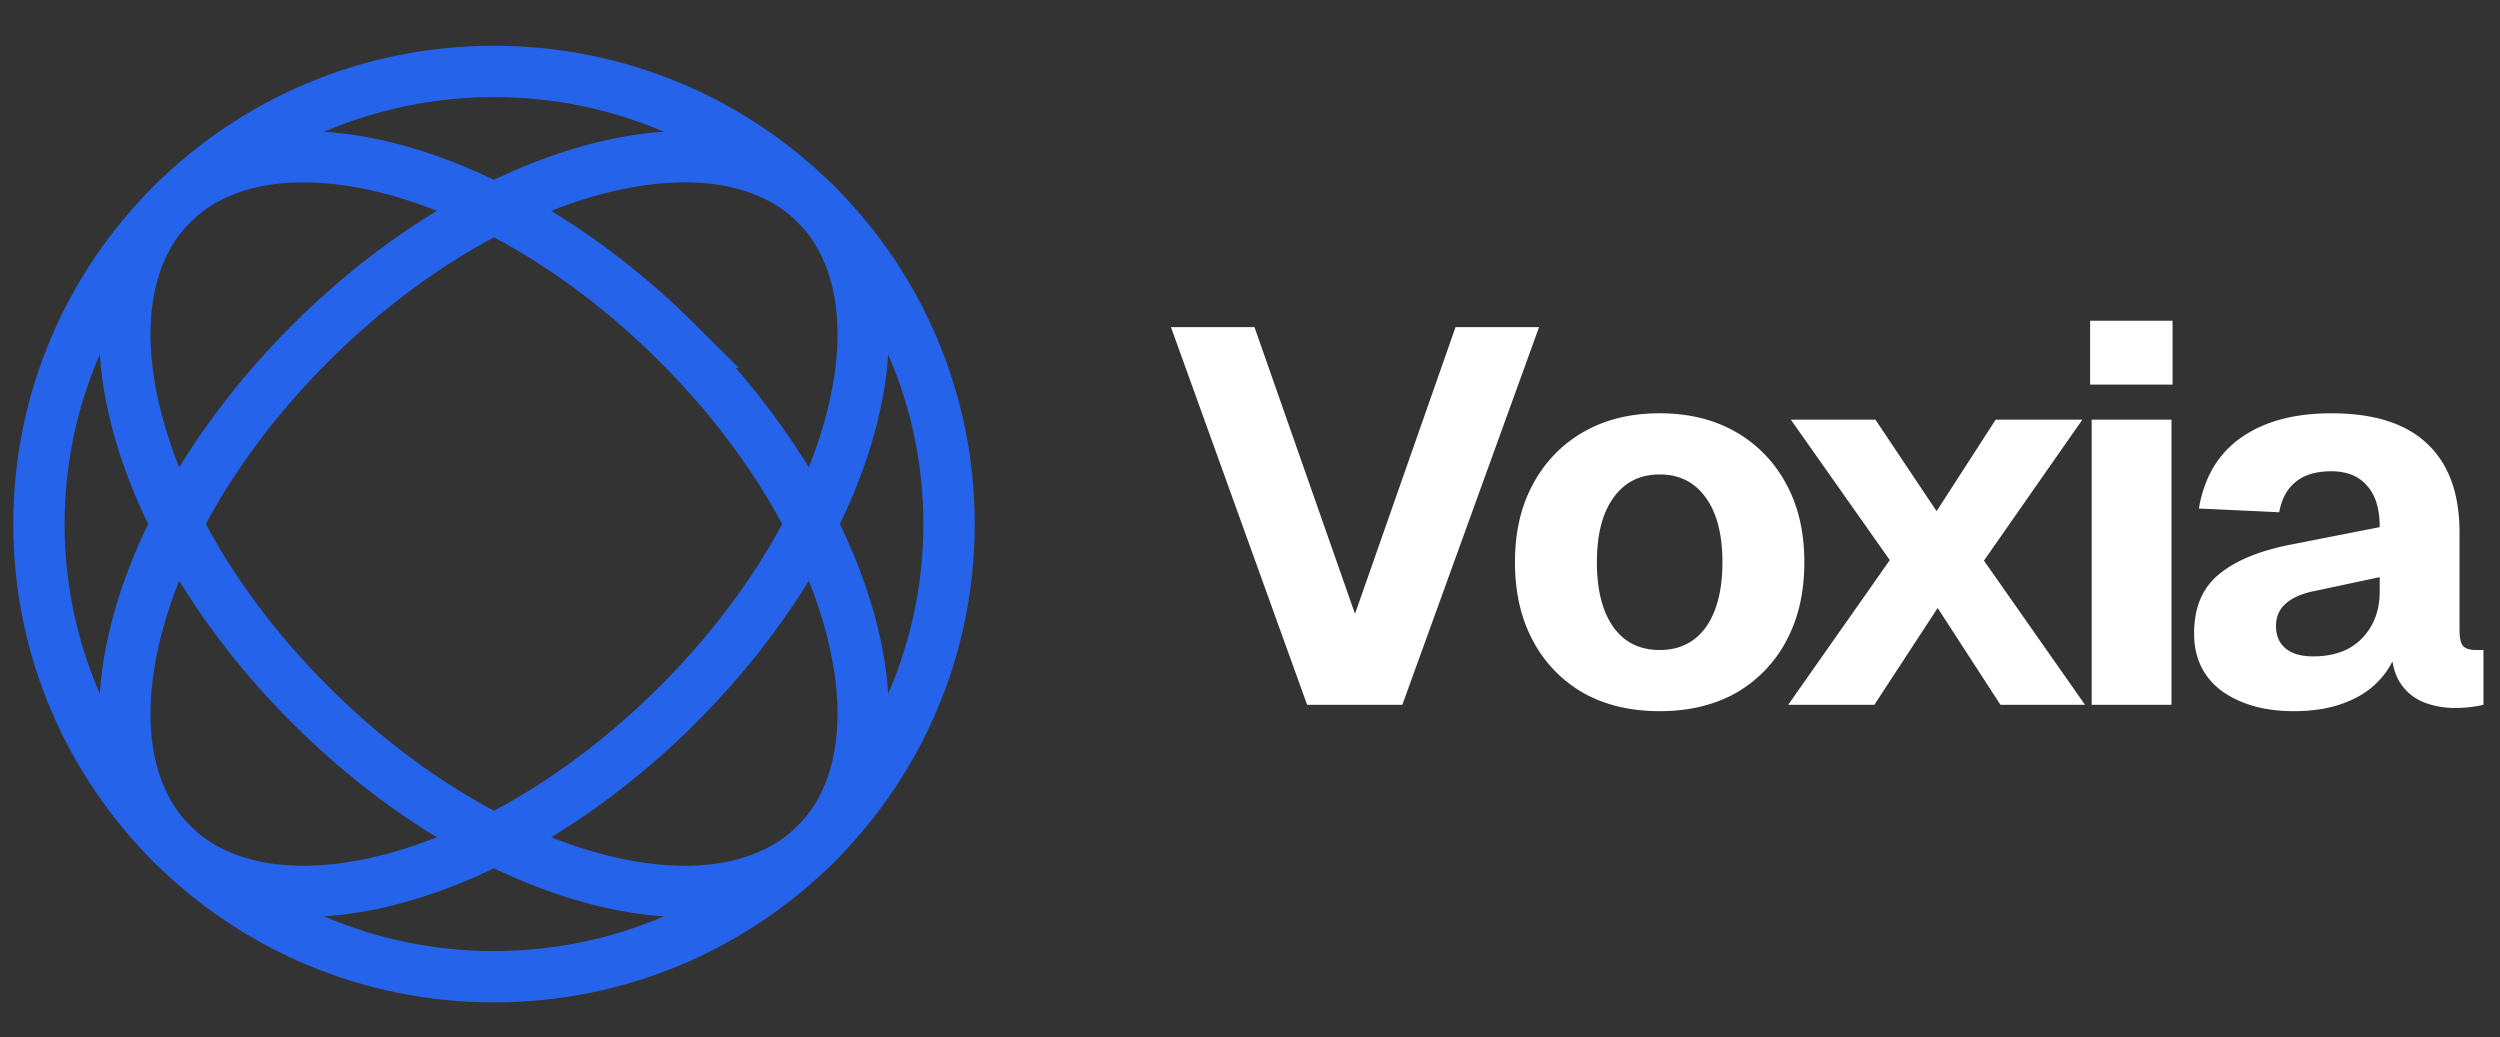
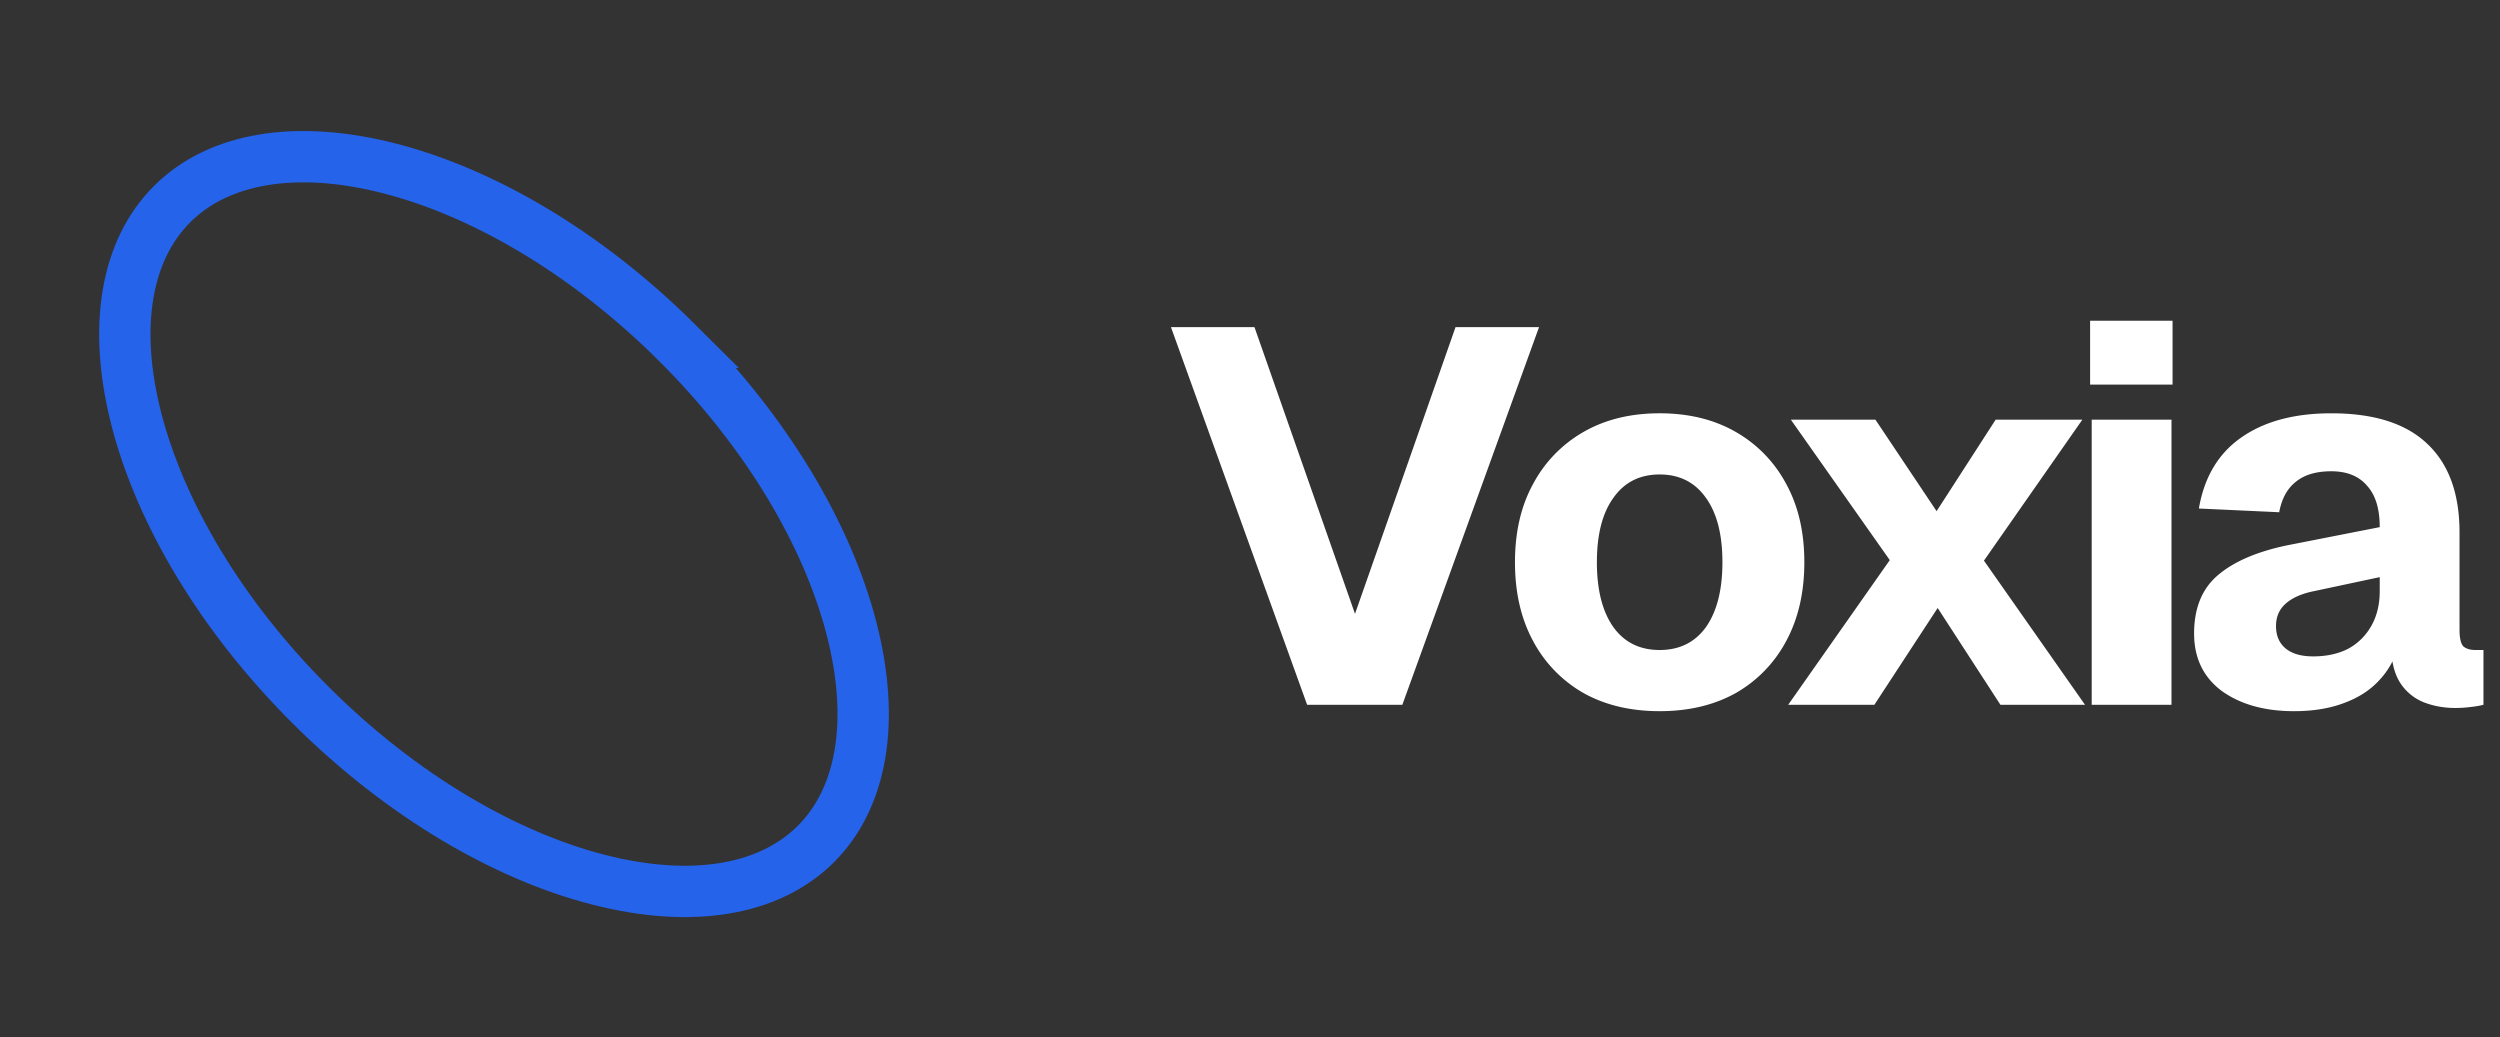
<svg xmlns="http://www.w3.org/2000/svg" width="94" height="39" fill="none">
  <rect width="100%" height="100%" fill="#333333" stroke="none" />
-   <path stroke="#2563EB" stroke-width="1.93" d="M35.684 19.704c0 9.396-7.656 17.021-17.11 17.021-9.453 0-17.11-7.625-17.11-17.02 0-9.396 7.657-17.02 17.11-17.02 9.454 0 17.11 7.624 17.11 17.02Z" />
-   <path stroke="#2563EB" stroke-width="1.93" d="M25.442 26.539c-3.428 3.411-7.321 5.648-10.806 6.54-3.508.898-6.412.4-8.158-1.338-1.746-1.737-2.246-4.626-1.344-8.118.896-3.467 3.144-7.341 6.572-10.753 3.429-3.411 7.322-5.648 10.806-6.54 3.51-.898 6.413-.4 8.159 1.338 1.745 1.737 2.246 4.626 1.344 8.118-.896 3.467-3.144 7.341-6.573 10.753Z" />
+   <path stroke="#2563EB" stroke-width="1.93" d="M35.684 19.704Z" />
  <path stroke="#2563EB" stroke-width="1.93" d="M25.443 12.87c3.428 3.412 5.676 7.286 6.572 10.753.902 3.492.402 6.381-1.344 8.118-1.745 1.737-4.65 2.236-8.159 1.338-3.484-.892-7.377-3.129-10.805-6.54-3.429-3.412-5.677-7.286-6.573-10.753-.902-3.492-.401-6.381 1.344-8.118 1.746-1.737 4.65-2.236 8.159-1.338 3.484.892 7.377 3.129 10.806 6.54Z" />
  <path fill="#fff" d="m49.148 26.5-5.12-14.2h3.14l3.78 10.78 3.78-10.78h3.14l-5.14 14.2h-3.58Zm13.255.24c-1.094 0-2.047-.227-2.86-.68a4.889 4.889 0 0 1-1.9-1.96c-.454-.84-.68-1.827-.68-2.96s.226-2.113.68-2.94a4.889 4.889 0 0 1 1.9-1.96c.813-.467 1.766-.7 2.86-.7 1.093 0 2.046.233 2.86.7a4.89 4.89 0 0 1 1.9 1.96c.453.827.68 1.807.68 2.94s-.227 2.12-.68 2.96a4.89 4.89 0 0 1-1.9 1.96c-.814.453-1.767.68-2.86.68Zm0-2.3c.746 0 1.326-.287 1.74-.86.413-.587.62-1.4.62-2.44s-.207-1.847-.62-2.42c-.414-.587-.994-.88-1.74-.88-.747 0-1.327.293-1.74.88-.414.573-.62 1.38-.62 2.42s.206 1.853.62 2.44c.413.573.993.86 1.74.86Zm4.833 2.06 3.82-5.44-3.72-5.28h3.18l2.3 3.44 2.22-3.44h3.26l-3.7 5.3 3.8 5.42h-3.18l-2.36-3.64-2.38 3.64h-3.24Zm11.412 0V15.78h3V26.5h-3Zm-.06-12.04v-2.4h3.1v2.4h-3.1Zm7.67 12.28c-1.107 0-2.013-.253-2.72-.76-.694-.52-1.04-1.24-1.04-2.16 0-.947.293-1.673.88-2.18.6-.52 1.48-.9 2.64-1.14l3.46-.68c0-.693-.16-1.213-.48-1.56-.307-.36-.754-.54-1.34-.54-.573 0-1.02.133-1.34.4-.32.253-.527.633-.62 1.14l-3.02-.14c.2-1.173.727-2.06 1.58-2.66.867-.613 2-.92 3.4-.92 1.6 0 2.8.38 3.6 1.14.813.76 1.22 1.873 1.22 3.34v3.66c0 .307.047.513.14.62.107.093.26.14.46.14h.3v2.06a3.41 3.41 0 0 1-.46.08c-.2.027-.4.04-.6.04-.427 0-.827-.073-1.2-.22a1.89 1.89 0 0 1-.88-.74c-.227-.36-.34-.867-.34-1.52l.26.2c-.133.48-.374.9-.72 1.26-.334.36-.773.64-1.32.84-.533.2-1.153.3-1.86.3Zm.72-2.06c.493 0 .927-.093 1.3-.28.373-.2.666-.487.88-.86.213-.373.32-.813.32-1.32v-.52l-2.44.52c-.48.093-.847.253-1.1.48-.24.213-.36.493-.36.84 0 .36.12.64.36.84.24.2.587.3 1.04.3Z" />
</svg>